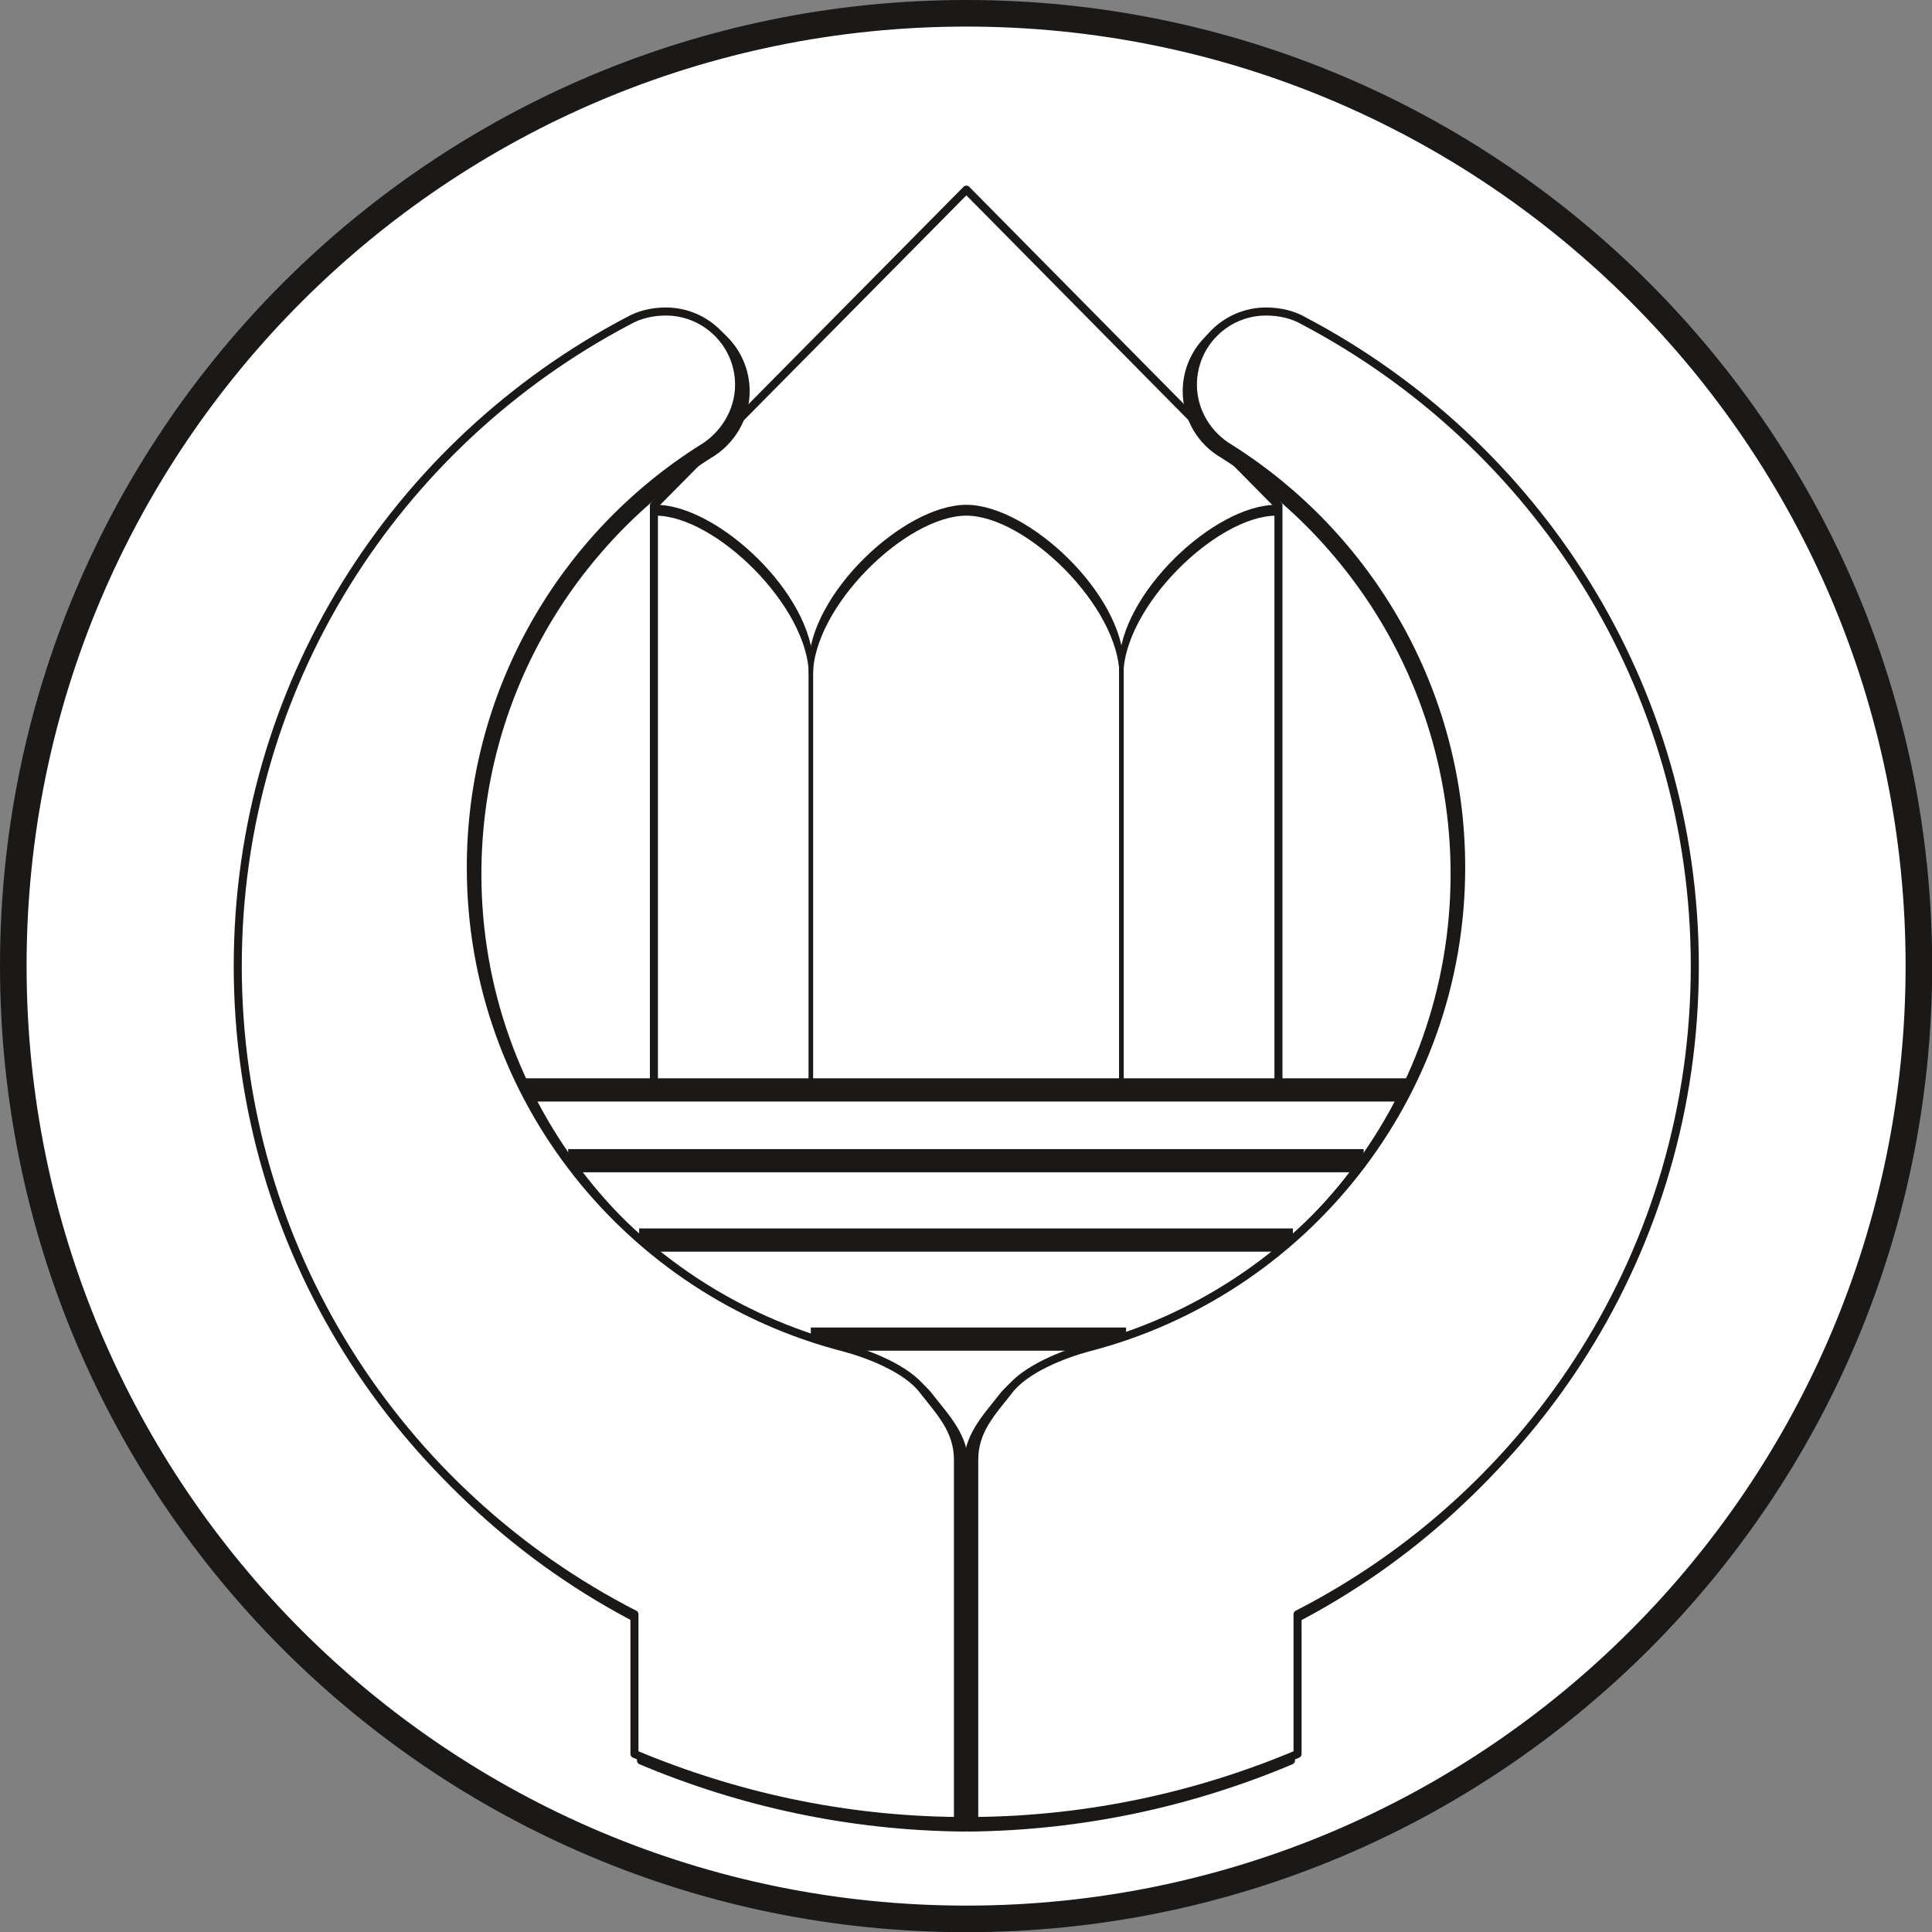
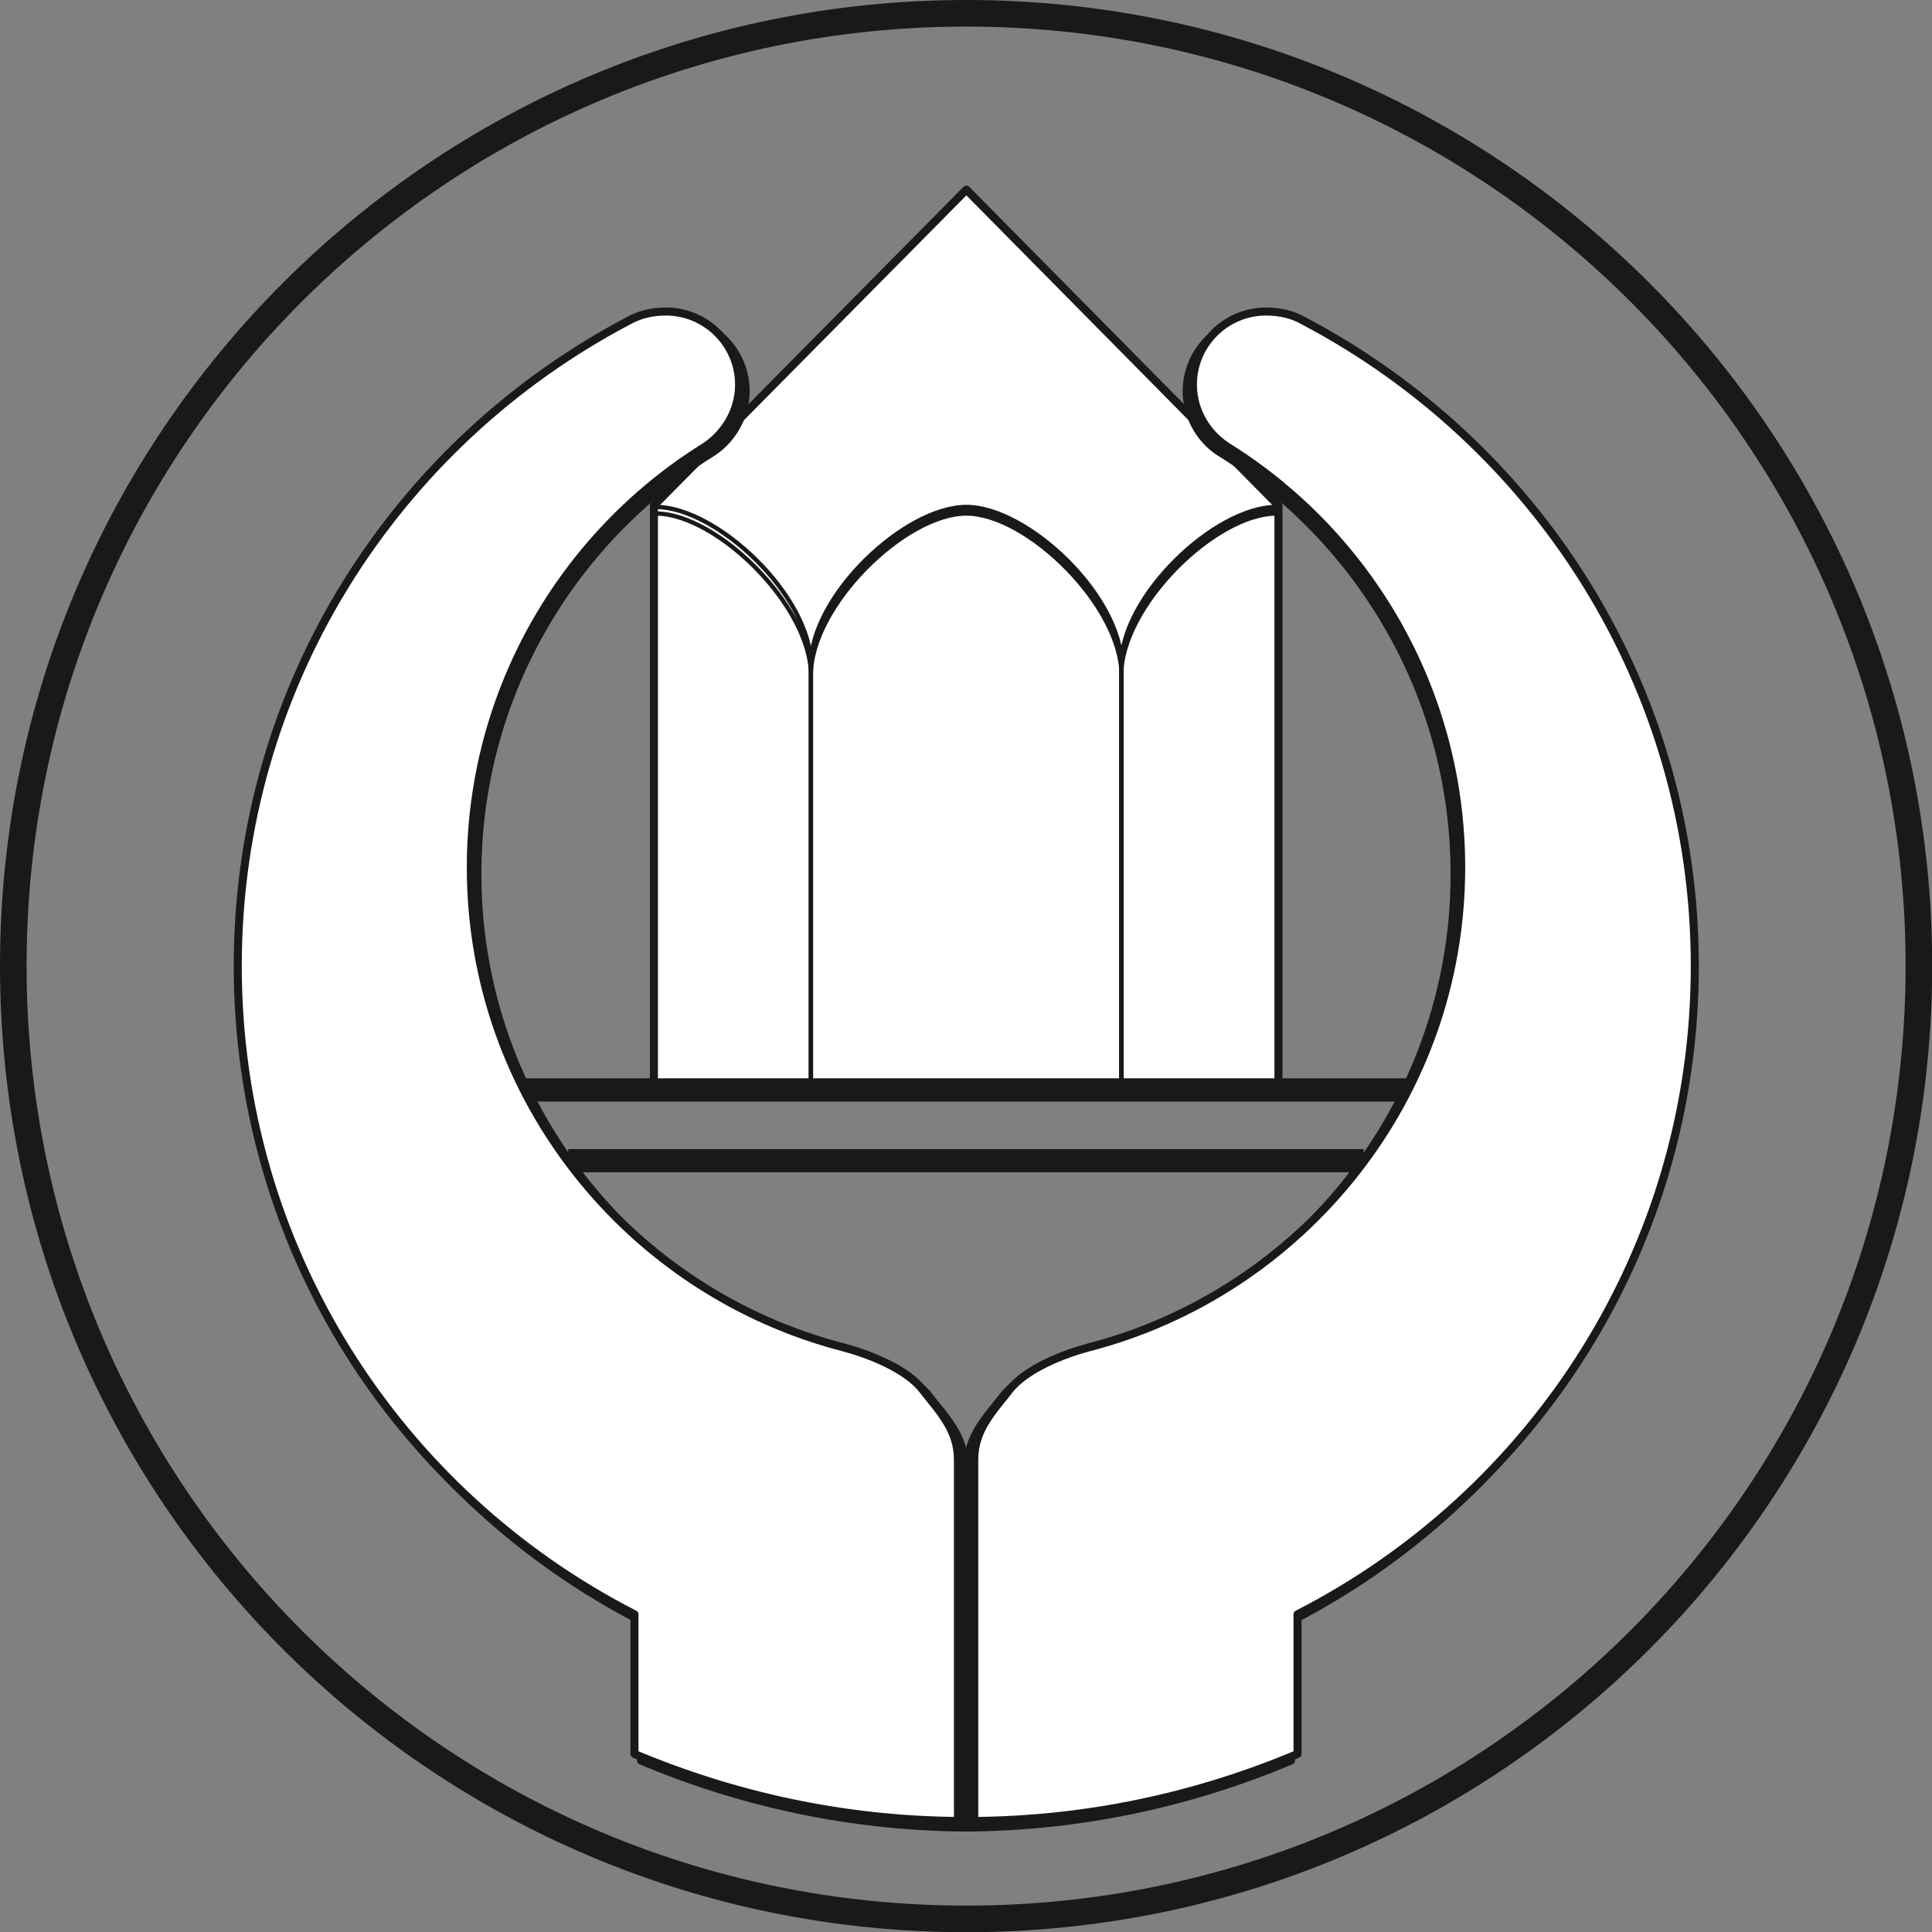
<svg xmlns="http://www.w3.org/2000/svg" xml:space="preserve" width="103.2mm" height="103.2mm" fill-rule="evenodd" stroke-linejoin="round" stroke-width="28.222" preserveAspectRatio="xMidYMid" version="1.2" viewBox="0 0 10320 10320">
  <rect x="0" y="0" width="10320" height="10320" fill="#808080" stroke="none" />
  <defs class="ClipPathGroup">
    <clipPath id="a" clipPathUnits="userSpaceOnUse">
      <path d="M0 0h10320v10320H0z" />
    </clipPath>
  </defs>
  <g class="SlideGroup">
    <g class="Slide" clip-path="url(#a)">
      <g class="Page">
        <g class="com.sun.star.drawing.ClosedBezierShape">
          <path fill="none" d="M0 0h10322v10322H0z" class="BoundingBox" />
-           <path fill="#FFF" d="M5162 10250c2810 0 5088-2278 5088-5091 0-2810-2278-5088-5088-5088C2349 71 71 2349 71 5159c0 2813 2278 5091 5091 5091Z" />
          <path fill="none" stroke="#1B1918" stroke-linejoin="miter" stroke-width="142" d="M5162 10250c2810 0 5088-2278 5088-5091 0-2810-2278-5088-5088-5088C2349 71 71 2349 71 5159c0 2813 2278 5091 5091 5091Z" />
        </g>
        <g class="com.sun.star.drawing.PolyPolygonShape">
          <path fill="none" d="M3492 1013h3338v4818H3492z" class="BoundingBox" />
          <path fill="#FFF" d="M6829 5830V2700L5162 1013 3493 2700v3130h3336Z" />
        </g>
        <g fill="none" class="com.sun.star.drawing.PolyLineShape">
          <path d="M3471 982h3381v4849H3471z" class="BoundingBox" />
          <path stroke="#1B1918" stroke-linejoin="miter" stroke-width="43" d="M6829 5830V2700L5162 1013 3493 2700v3130" />
        </g>
        <g class="com.sun.star.drawing.ClosedBezierShape">
          <path fill="none" d="M3503 2707h830v3120h-830z" class="BoundingBox" />
-           <path fill="#1B1918" d="M3503 2743c325 0 829 493 829 865v2218-2272c0-372-504-846-829-846v35Z" />
        </g>
        <g fill="none" class="com.sun.star.drawing.OpenBezierShape">
          <path d="M3503 2696h842v3131h-842z" class="BoundingBox" />
          <path stroke="#1B1918" stroke-linejoin="miter" stroke-width="23" d="M3503 2743c325 0 829 493 829 865v2218-2272c0-372-504-846-829-846" />
        </g>
        <g class="com.sun.star.drawing.ClosedBezierShape">
          <path fill="none" d="M5988 2707h831v3120h-831z" class="BoundingBox" />
          <path fill="#1B1918" d="M6818 2743c-326 0-829 493-829 865v2218-2272c0-372 503-846 829-846v35Z" />
        </g>
        <g fill="none" class="com.sun.star.drawing.OpenBezierShape">
          <path d="M5977 2696h842v3131h-842z" class="BoundingBox" />
          <path stroke="#1B1918" stroke-linejoin="miter" stroke-width="23" d="M6818 2743c-326 0-829 493-829 865v2218-2272c0-372 503-846 829-846" />
        </g>
        <g class="com.sun.star.drawing.ClosedBezierShape">
          <path fill="none" d="M4319 2696h1685v3131H4319z" class="BoundingBox" />
          <path fill="#1B1918" d="M4331 5826V3608c0-372 503-865 831-865 325 0 829 493 829 865v2216-2270c0-372-504-846-829-846-328 0-831 474-831 846v2272Z" />
          <path fill="none" stroke="#1B1918" stroke-linejoin="miter" stroke-width="23" d="M4331 5826V3608c0-372 503-865 831-865 325 0 829 493 829 865v2216-2270c0-372-504-846-829-846-328 0-831 474-831 846v2272Z" />
        </g>
        <g fill="none" class="com.sun.star.drawing.LineShape">
          <path d="M2807 5760h4717v125H2807z" class="BoundingBox" />
          <path stroke="#1B1918" stroke-linejoin="miter" stroke-width="124" d="M2807 5822h4716" />
        </g>
        <g fill="none" class="com.sun.star.drawing.LineShape">
          <path d="M3035 6138h4250v125H3035z" class="BoundingBox" />
          <path stroke="#1B1918" stroke-linejoin="miter" stroke-width="124" d="M3035 6200h4249" />
        </g>
        <g fill="none" class="com.sun.star.drawing.LineShape">
          <path d="M3414 6562h3493v125H3414z" class="BoundingBox" />
-           <path stroke="#1B1918" stroke-linejoin="miter" stroke-width="124" d="M3414 6624h3492" />
        </g>
        <g fill="none" class="com.sun.star.drawing.LineShape">
          <path d="M4331 7091h1685v125H4331z" class="BoundingBox" />
-           <path stroke="#1B1918" stroke-linejoin="miter" stroke-width="124" d="M4331 7153h1684" />
        </g>
        <g class="com.sun.star.drawing.ClosedBezierShape">
          <path fill="none" d="M1281 1677h3894v8108H1281z" class="BoundingBox" />
          <path fill="#1B1918" d="M3424 9404c531 224 1115 353 1728 358V7832c0-158-97-255-186-369-86-117-294-196-427-231-1140-295-1989-1331-1989-2563 0-943 495-1772 1238-2242 114-66 195-195 195-337 0-216-175-391-391-391-74 0-142 17-201 50-1240 651-2088 1948-2088 3446 0 1511 861 2817 2121 3463v746Z" />
          <path fill="none" stroke="#1B1918" stroke-linejoin="miter" stroke-width="43" d="M3424 9404c531 224 1115 353 1728 358V7832c0-158-97-255-186-369-86-117-294-196-427-231-1140-295-1989-1331-1989-2563 0-943 495-1772 1238-2242 114-66 195-195 195-337 0-216-175-391-391-391-74 0-142 17-201 50-1240 651-2088 1948-2088 3446 0 1511 861 2817 2121 3463v746Z" />
        </g>
        <g class="com.sun.star.drawing.ClosedBezierShape">
          <path fill="none" d="M1248 1642h3892v8108H1248z" class="BoundingBox" />
          <path fill="#FFF" d="M3389 9369c533 224 1116 353 1728 358V7797c0-158-96-255-185-369-87-117-295-196-427-231-1142-295-1990-1331-1990-2563 0-943 495-1772 1237-2239 114-69 196-196 196-340 0-216-176-391-391-391-74 0-143 17-201 50-1241 653-2086 1948-2086 3446 0 1511 858 2817 2119 3463v746Z" />
          <path fill="none" stroke="#1B1918" stroke-linejoin="miter" stroke-width="43" d="M3389 9369c533 224 1116 353 1728 358V7797c0-158-96-255-185-369-87-117-295-196-427-231-1142-295-1990-1331-1990-2563 0-943 495-1772 1237-2239 114-69 196-196 196-340 0-216-176-391-391-391-74 0-143 17-201 50-1241 653-2086 1948-2086 3446 0 1511 858 2817 2119 3463v746Z" />
        </g>
        <g class="com.sun.star.drawing.ClosedBezierShape">
          <path fill="none" d="M5147 1677h3894v8108H5147z" class="BoundingBox" />
          <path fill="#1B1918" d="M6896 9404c-531 224-1115 353-1727 358V7832c0-158 96-255 185-369 89-117 295-196 427-231 1143-295 1989-1331 1989-2563 0-943-495-1772-1235-2242-117-66-196-195-196-337 0-216 176-391 392-391 71 0 142 17 200 50 1238 651 2087 1948 2087 3446 0 1511-861 2817-2120 3463l-2 746Z" />
          <path fill="none" stroke="#1B1918" stroke-linejoin="miter" stroke-width="43" d="M6896 9404c-531 224-1115 353-1727 358V7832c0-158 96-255 185-369 89-117 295-196 427-231 1143-295 1989-1331 1989-2563 0-943-495-1772-1235-2242-117-66-196-195-196-337 0-216 176-391 392-391 71 0 142 17 200 50 1238 651 2087 1948 2087 3446 0 1511-861 2817-2120 3463l-2 746Z" />
        </g>
        <g class="com.sun.star.drawing.ClosedBezierShape">
          <path fill="none" d="M5182 1642h3894v8108H5182z" class="BoundingBox" />
          <path fill="#FFF" d="M6931 9369c-531 224-1115 353-1727 358V7797c0-158 96-255 185-369 89-117 295-196 427-231 1140-295 1989-1331 1989-2563 0-943-495-1772-1235-2239-117-69-198-196-198-340 0-216 175-391 391-391 74 0 145 17 201 50 1240 653 2089 1948 2089 3446 0 1511-861 2817-2122 3463v746Z" />
          <path fill="none" stroke="#1B1918" stroke-linejoin="miter" stroke-width="43" d="M6931 9369c-531 224-1115 353-1727 358V7797c0-158 96-255 185-369 89-117 295-196 427-231 1140-295 1989-1331 1989-2563 0-943-495-1772-1235-2239-117-69-198-196-198-340 0-216 175-391 391-391 74 0 145 17 201 50 1240 653 2089 1948 2089 3446 0 1511-861 2817-2122 3463v746Z" />
        </g>
      </g>
    </g>
  </g>
</svg>